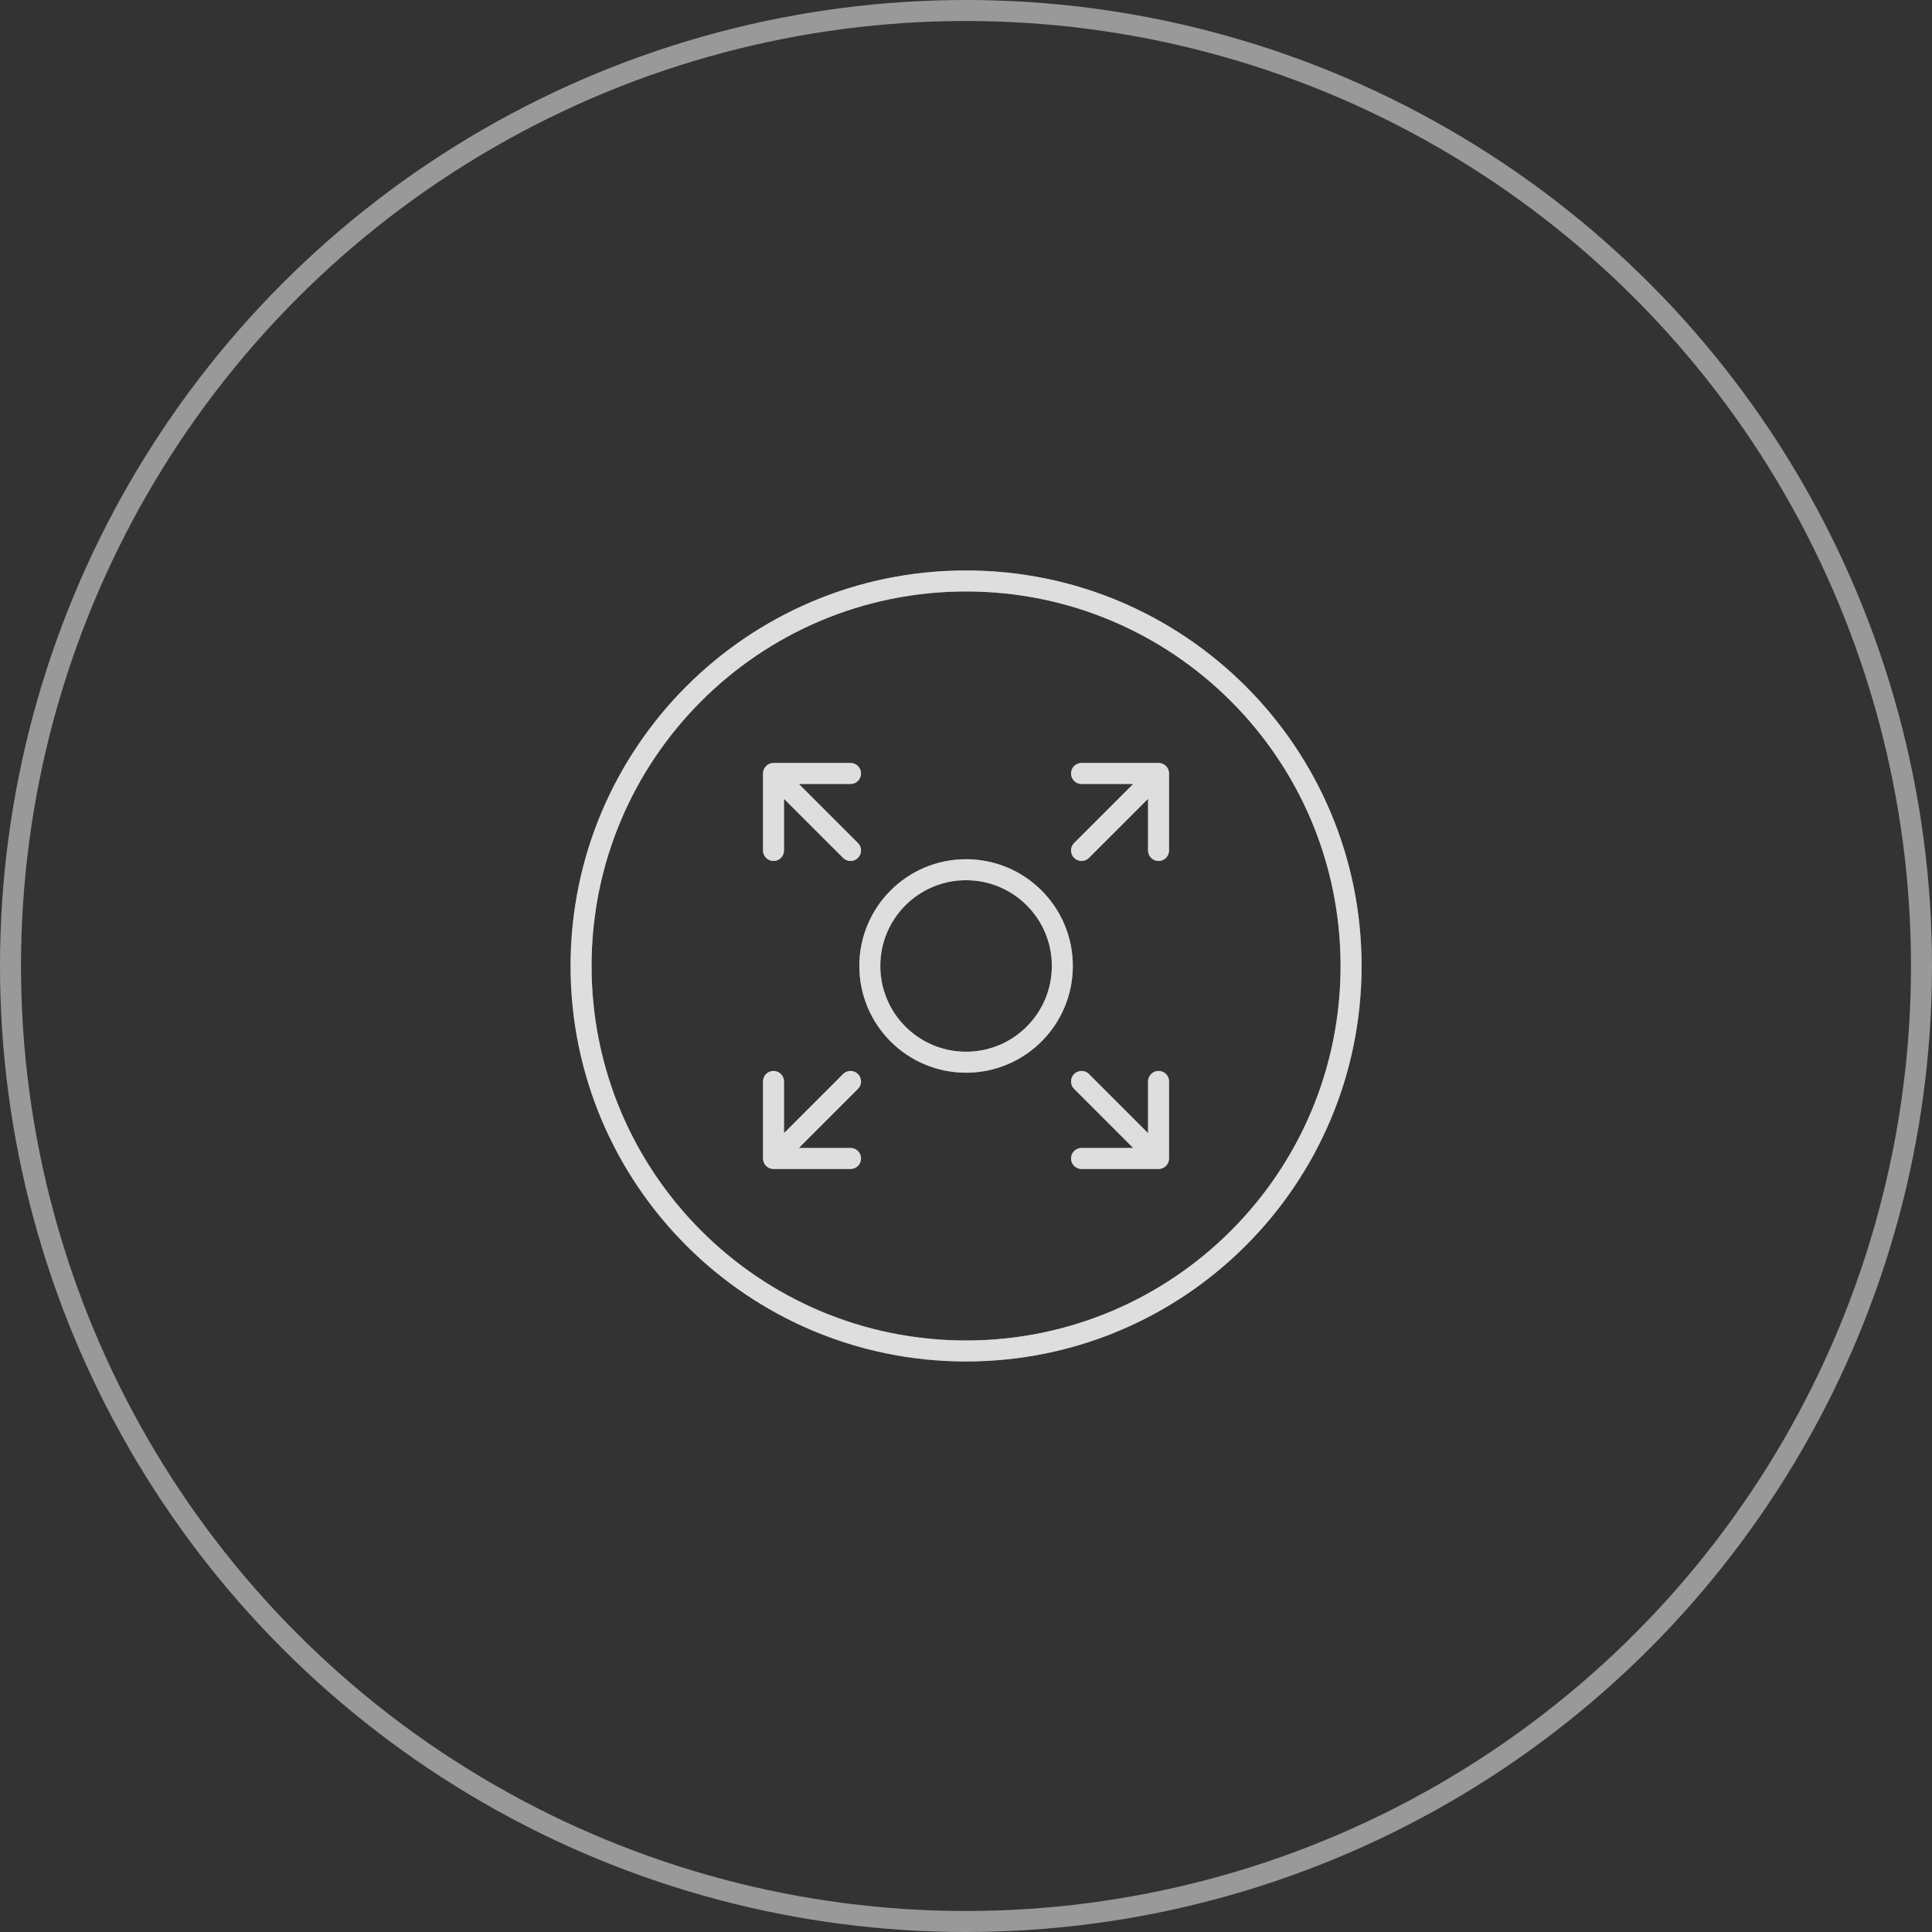
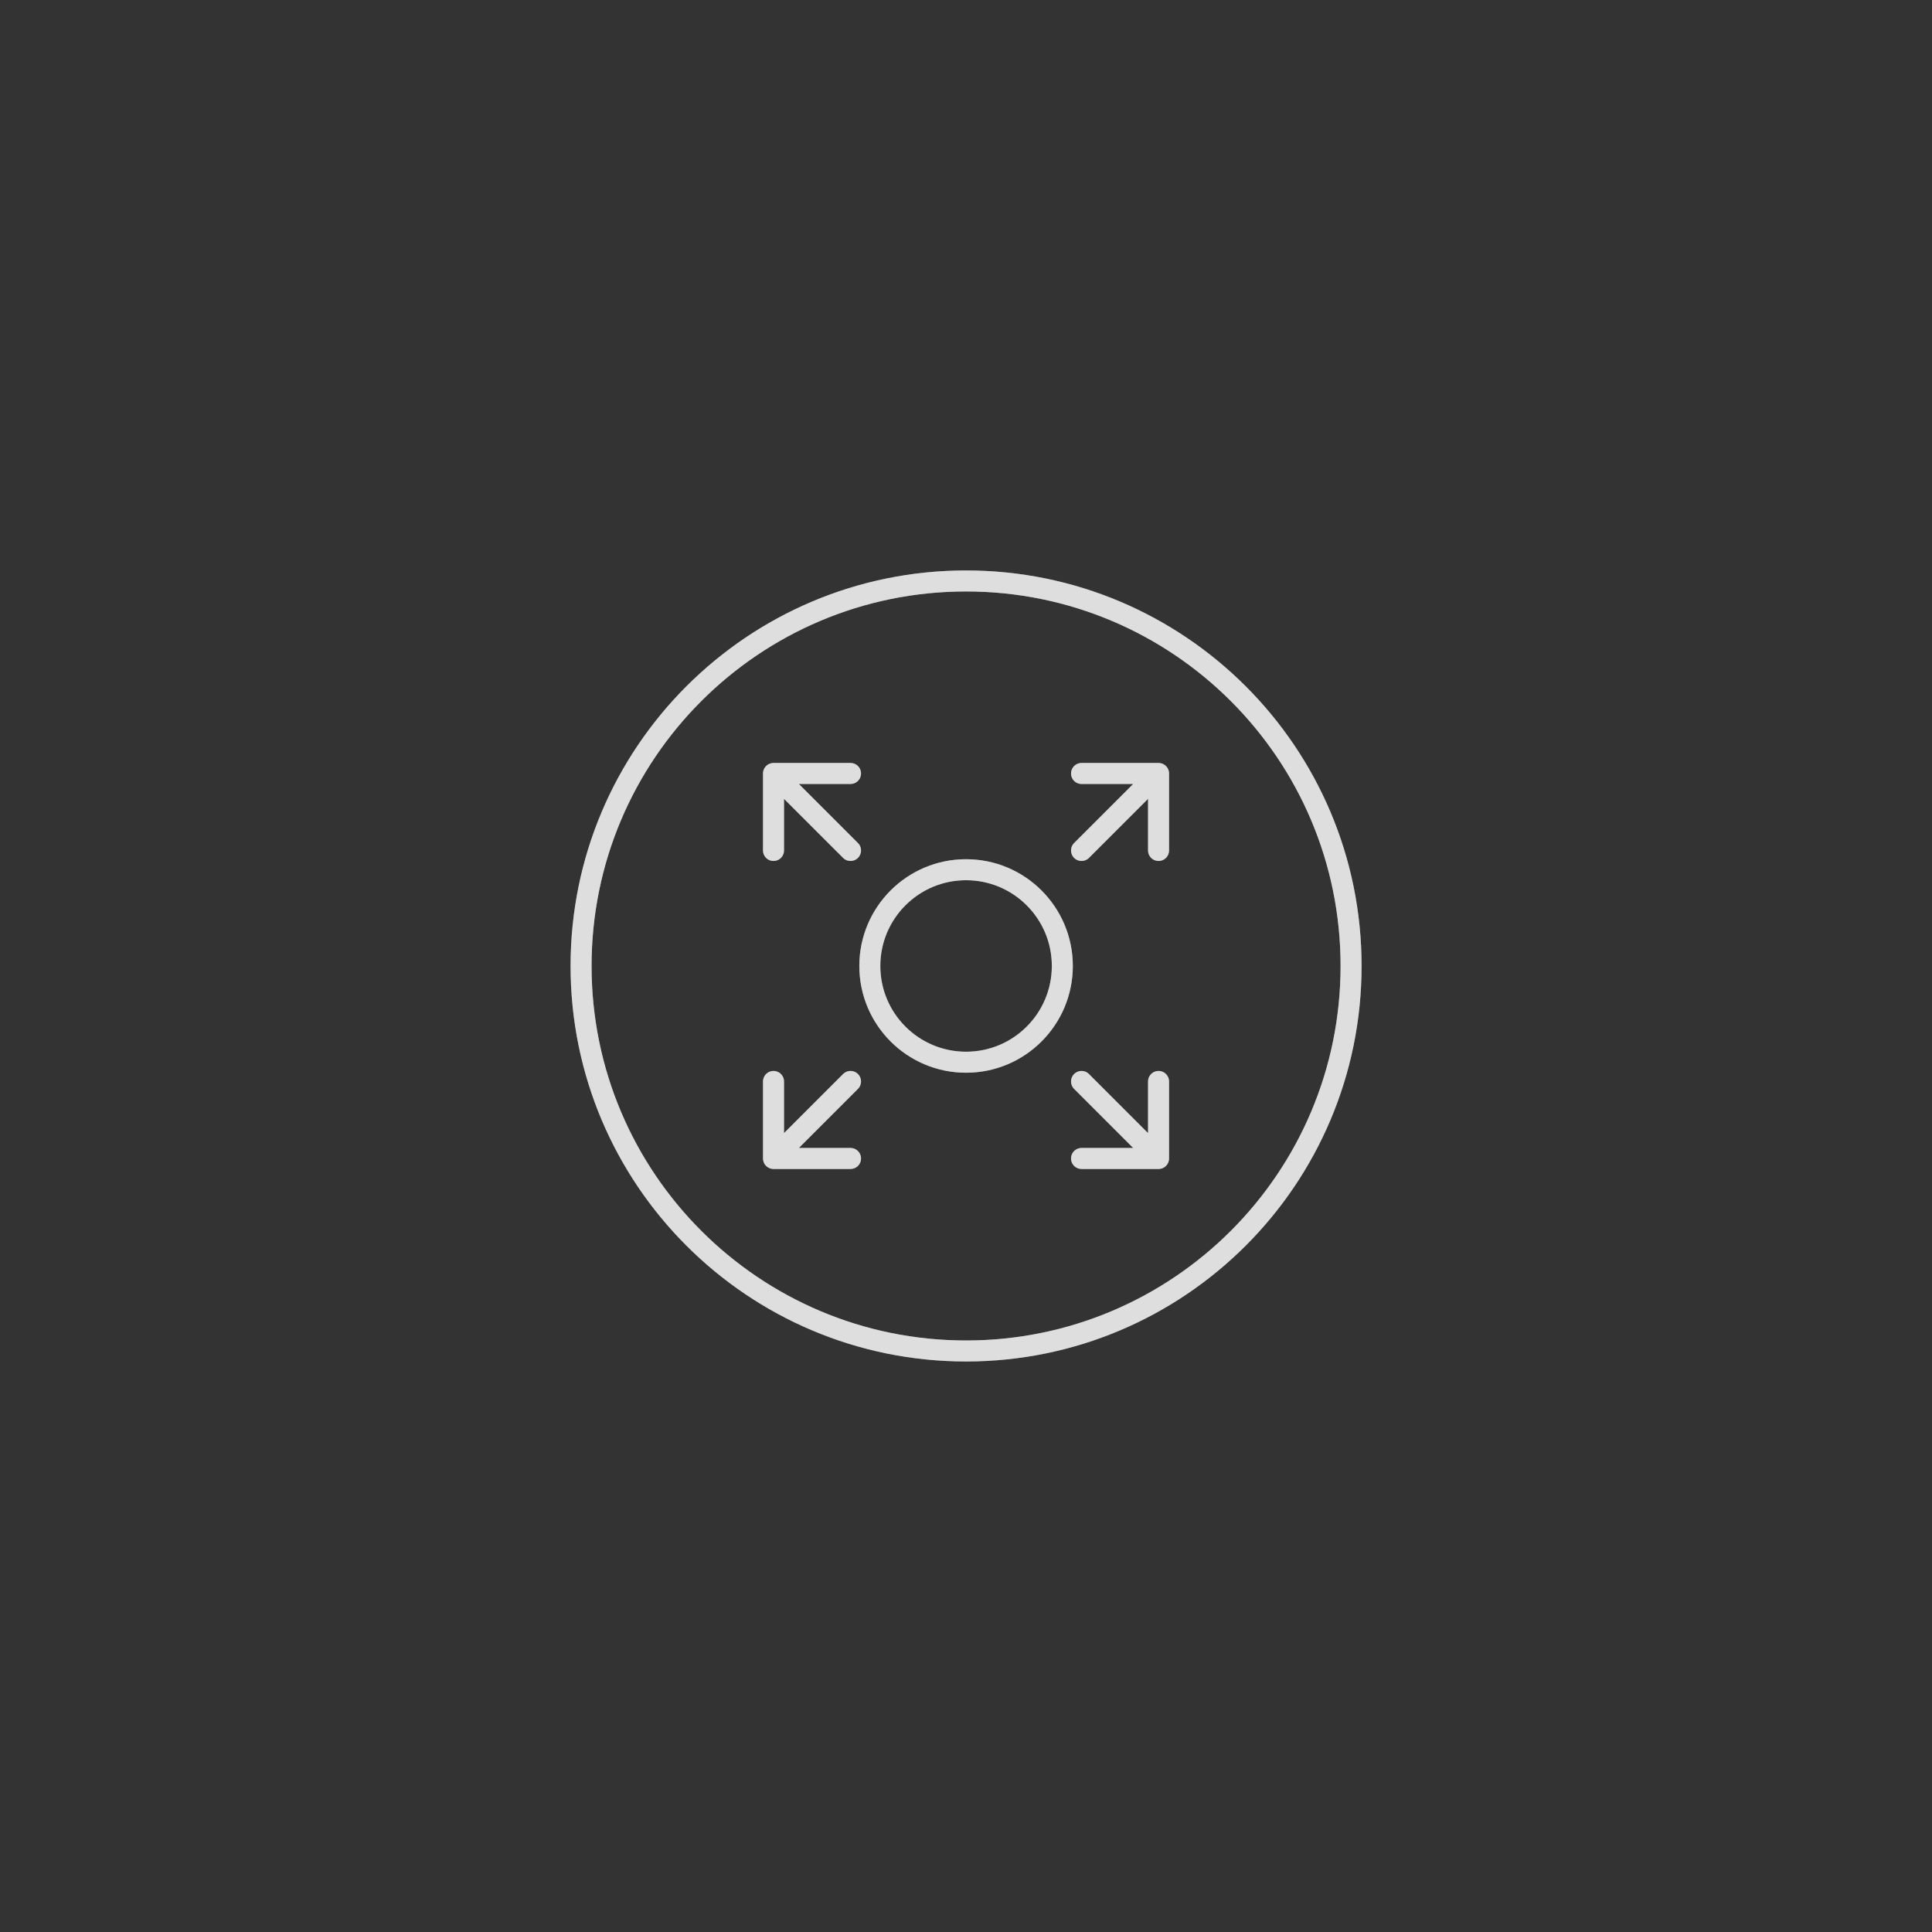
<svg xmlns="http://www.w3.org/2000/svg" width="92" height="92" viewBox="0 0 92 92" fill="none">
  <rect x="0" y="0" width="92" height="92" fill="#333333" stroke="none" />
-   <circle opacity="0.5" cx="46" cy="46" r="45.5" stroke="white" />
  <path opacity="0.6" d="M40.501 40.498L36.834 36.832M36.834 36.832H40.501M36.834 36.832V40.498M51.502 40.498L55.169 36.832M55.169 36.832H51.502M55.169 36.832V40.498M40.501 51.498L36.834 55.165M36.834 55.165H40.501M36.834 55.165V51.498M51.502 51.498L55.169 55.165M55.169 55.165H51.502M55.169 55.165V51.498M64.337 45.998C64.337 56.124 56.129 64.332 46.003 64.332C35.878 64.332 27.67 56.124 27.67 45.998C27.67 35.873 35.878 27.665 46.003 27.665C56.129 27.665 64.337 35.873 64.337 45.998ZM50.587 45.998C50.587 48.53 48.535 50.582 46.003 50.582C43.472 50.582 41.42 48.53 41.42 45.998C41.42 43.467 43.472 41.415 46.003 41.415C48.535 41.415 50.587 43.467 50.587 45.998Z" stroke="white" stroke-linecap="round" stroke-linejoin="round" />
  <path opacity="0.6" d="M40.501 40.498L36.834 36.832M36.834 36.832H40.501M36.834 36.832V40.498M51.502 40.498L55.169 36.832M55.169 36.832H51.502M55.169 36.832V40.498M40.501 51.498L36.834 55.165M36.834 55.165H40.501M36.834 55.165V51.498M51.502 51.498L55.169 55.165M55.169 55.165H51.502M55.169 55.165V51.498M64.337 45.998C64.337 56.124 56.129 64.332 46.003 64.332C35.878 64.332 27.67 56.124 27.67 45.998C27.67 35.873 35.878 27.665 46.003 27.665C56.129 27.665 64.337 35.873 64.337 45.998ZM50.587 45.998C50.587 48.53 48.535 50.582 46.003 50.582C43.472 50.582 41.42 48.53 41.42 45.998C41.42 43.467 43.472 41.415 46.003 41.415C48.535 41.415 50.587 43.467 50.587 45.998Z" stroke="white" stroke-linecap="round" stroke-linejoin="round" />
</svg>